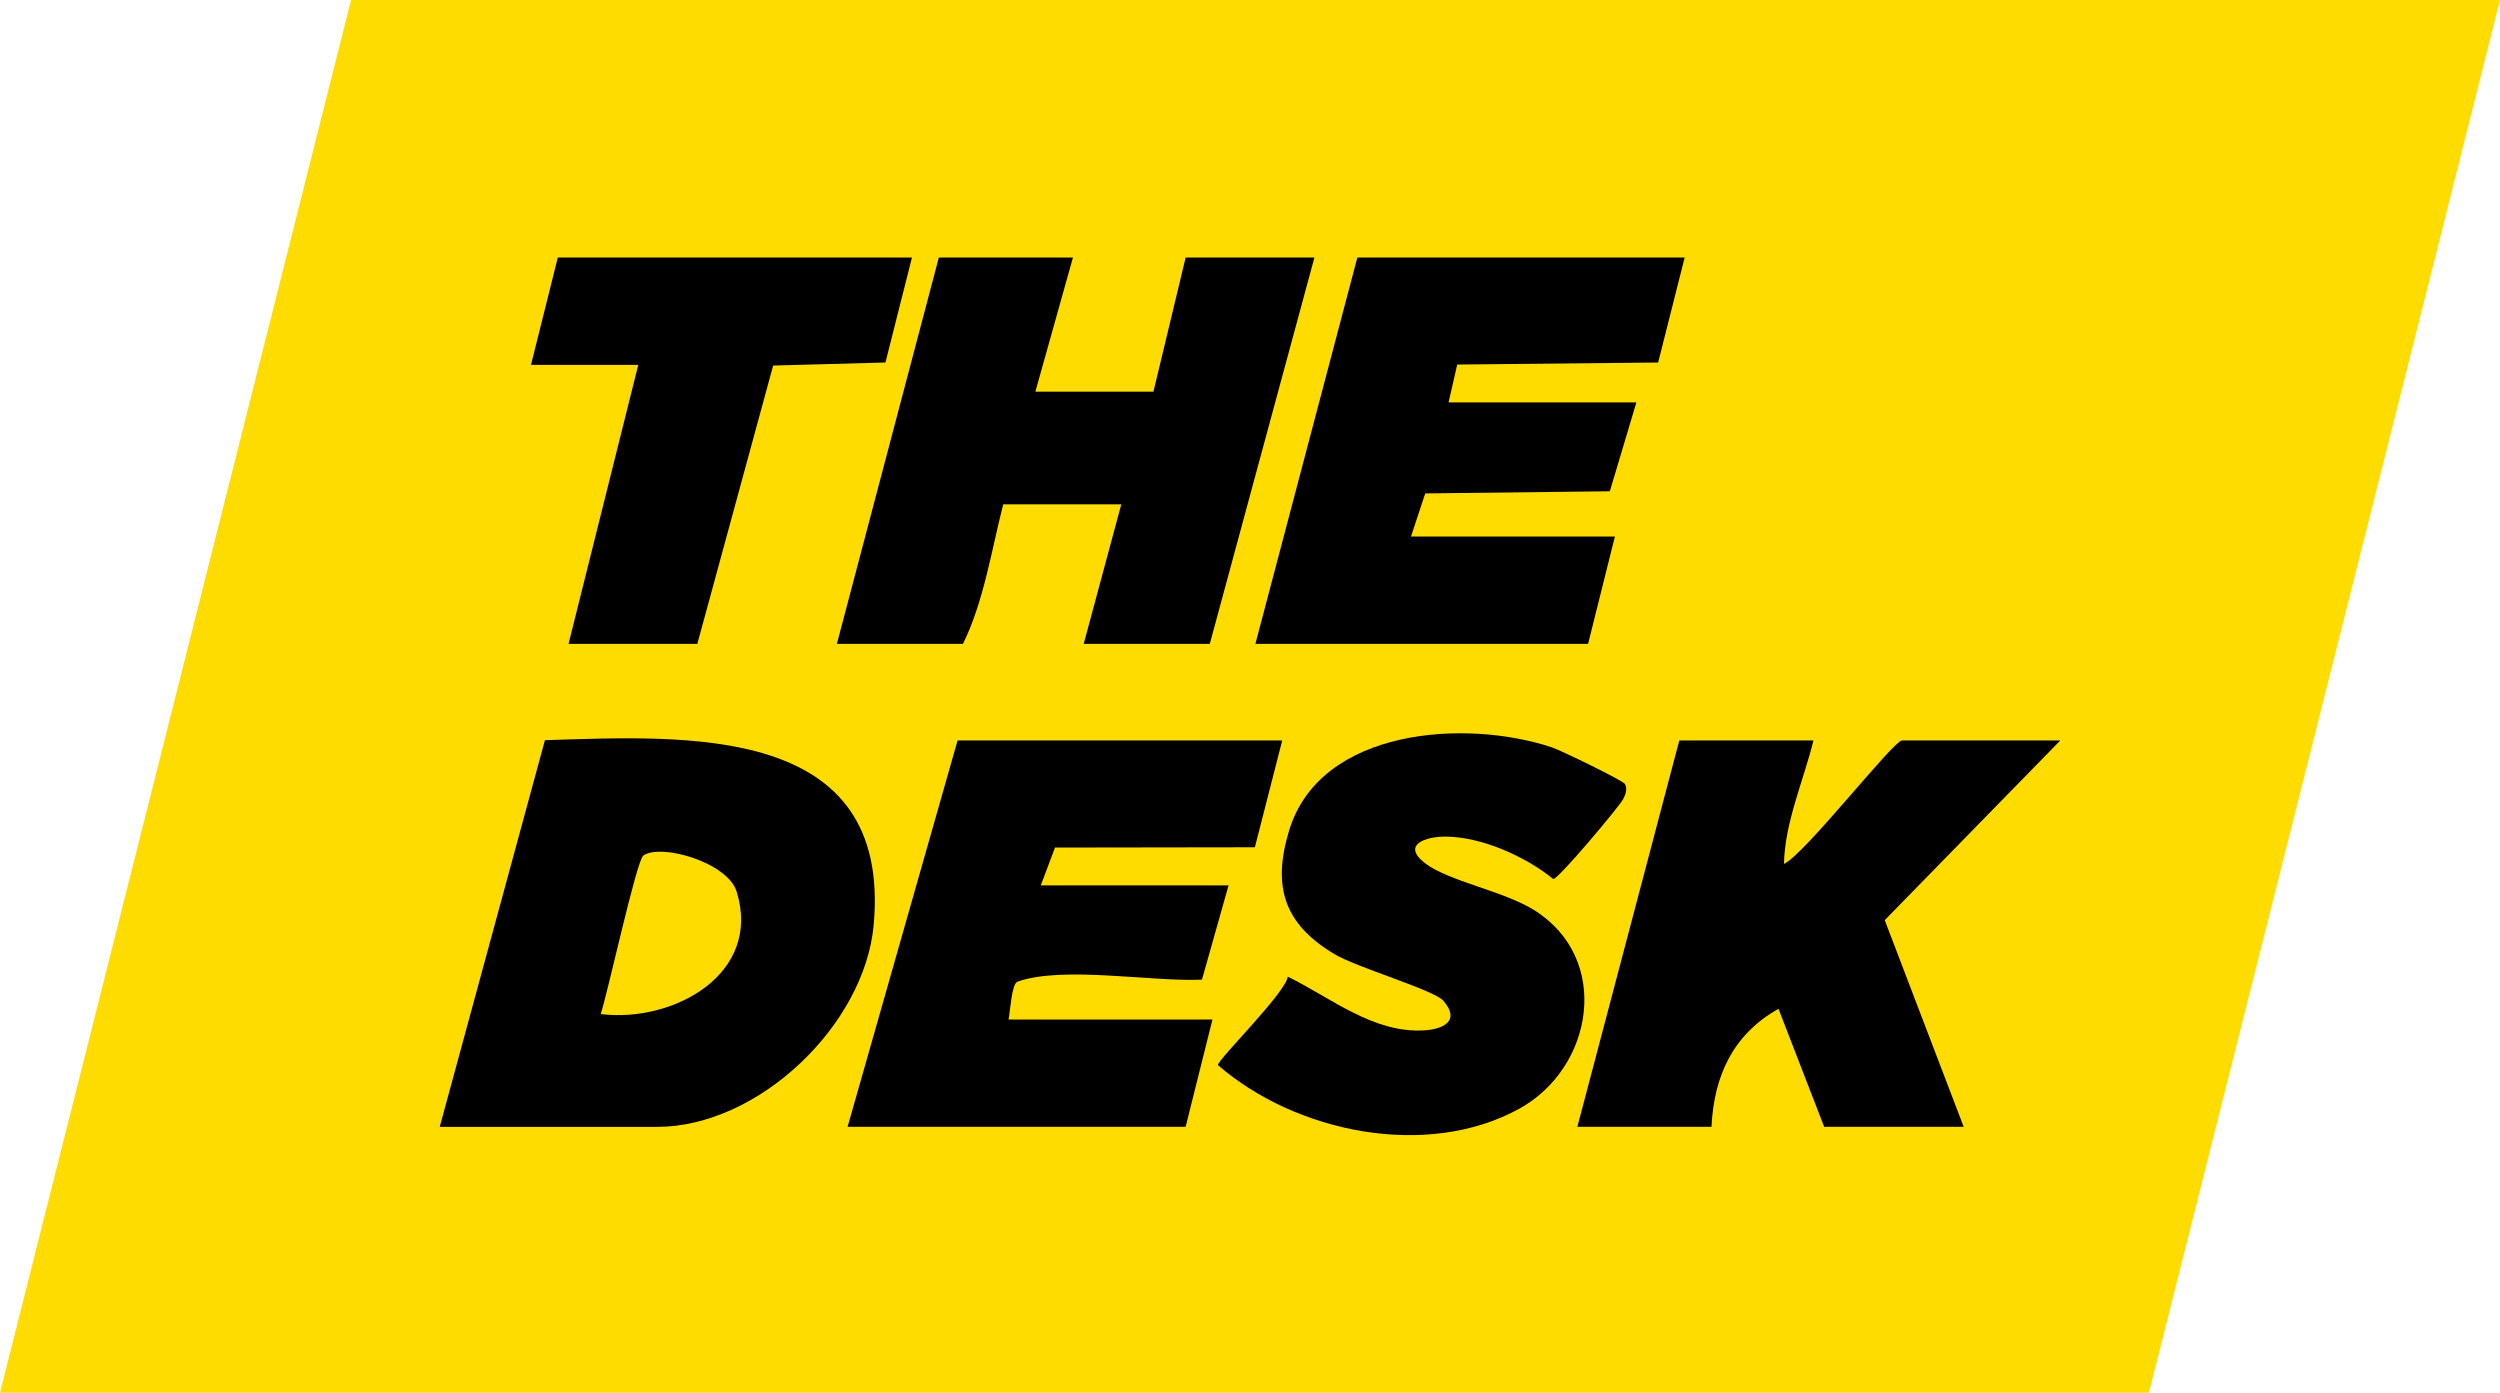
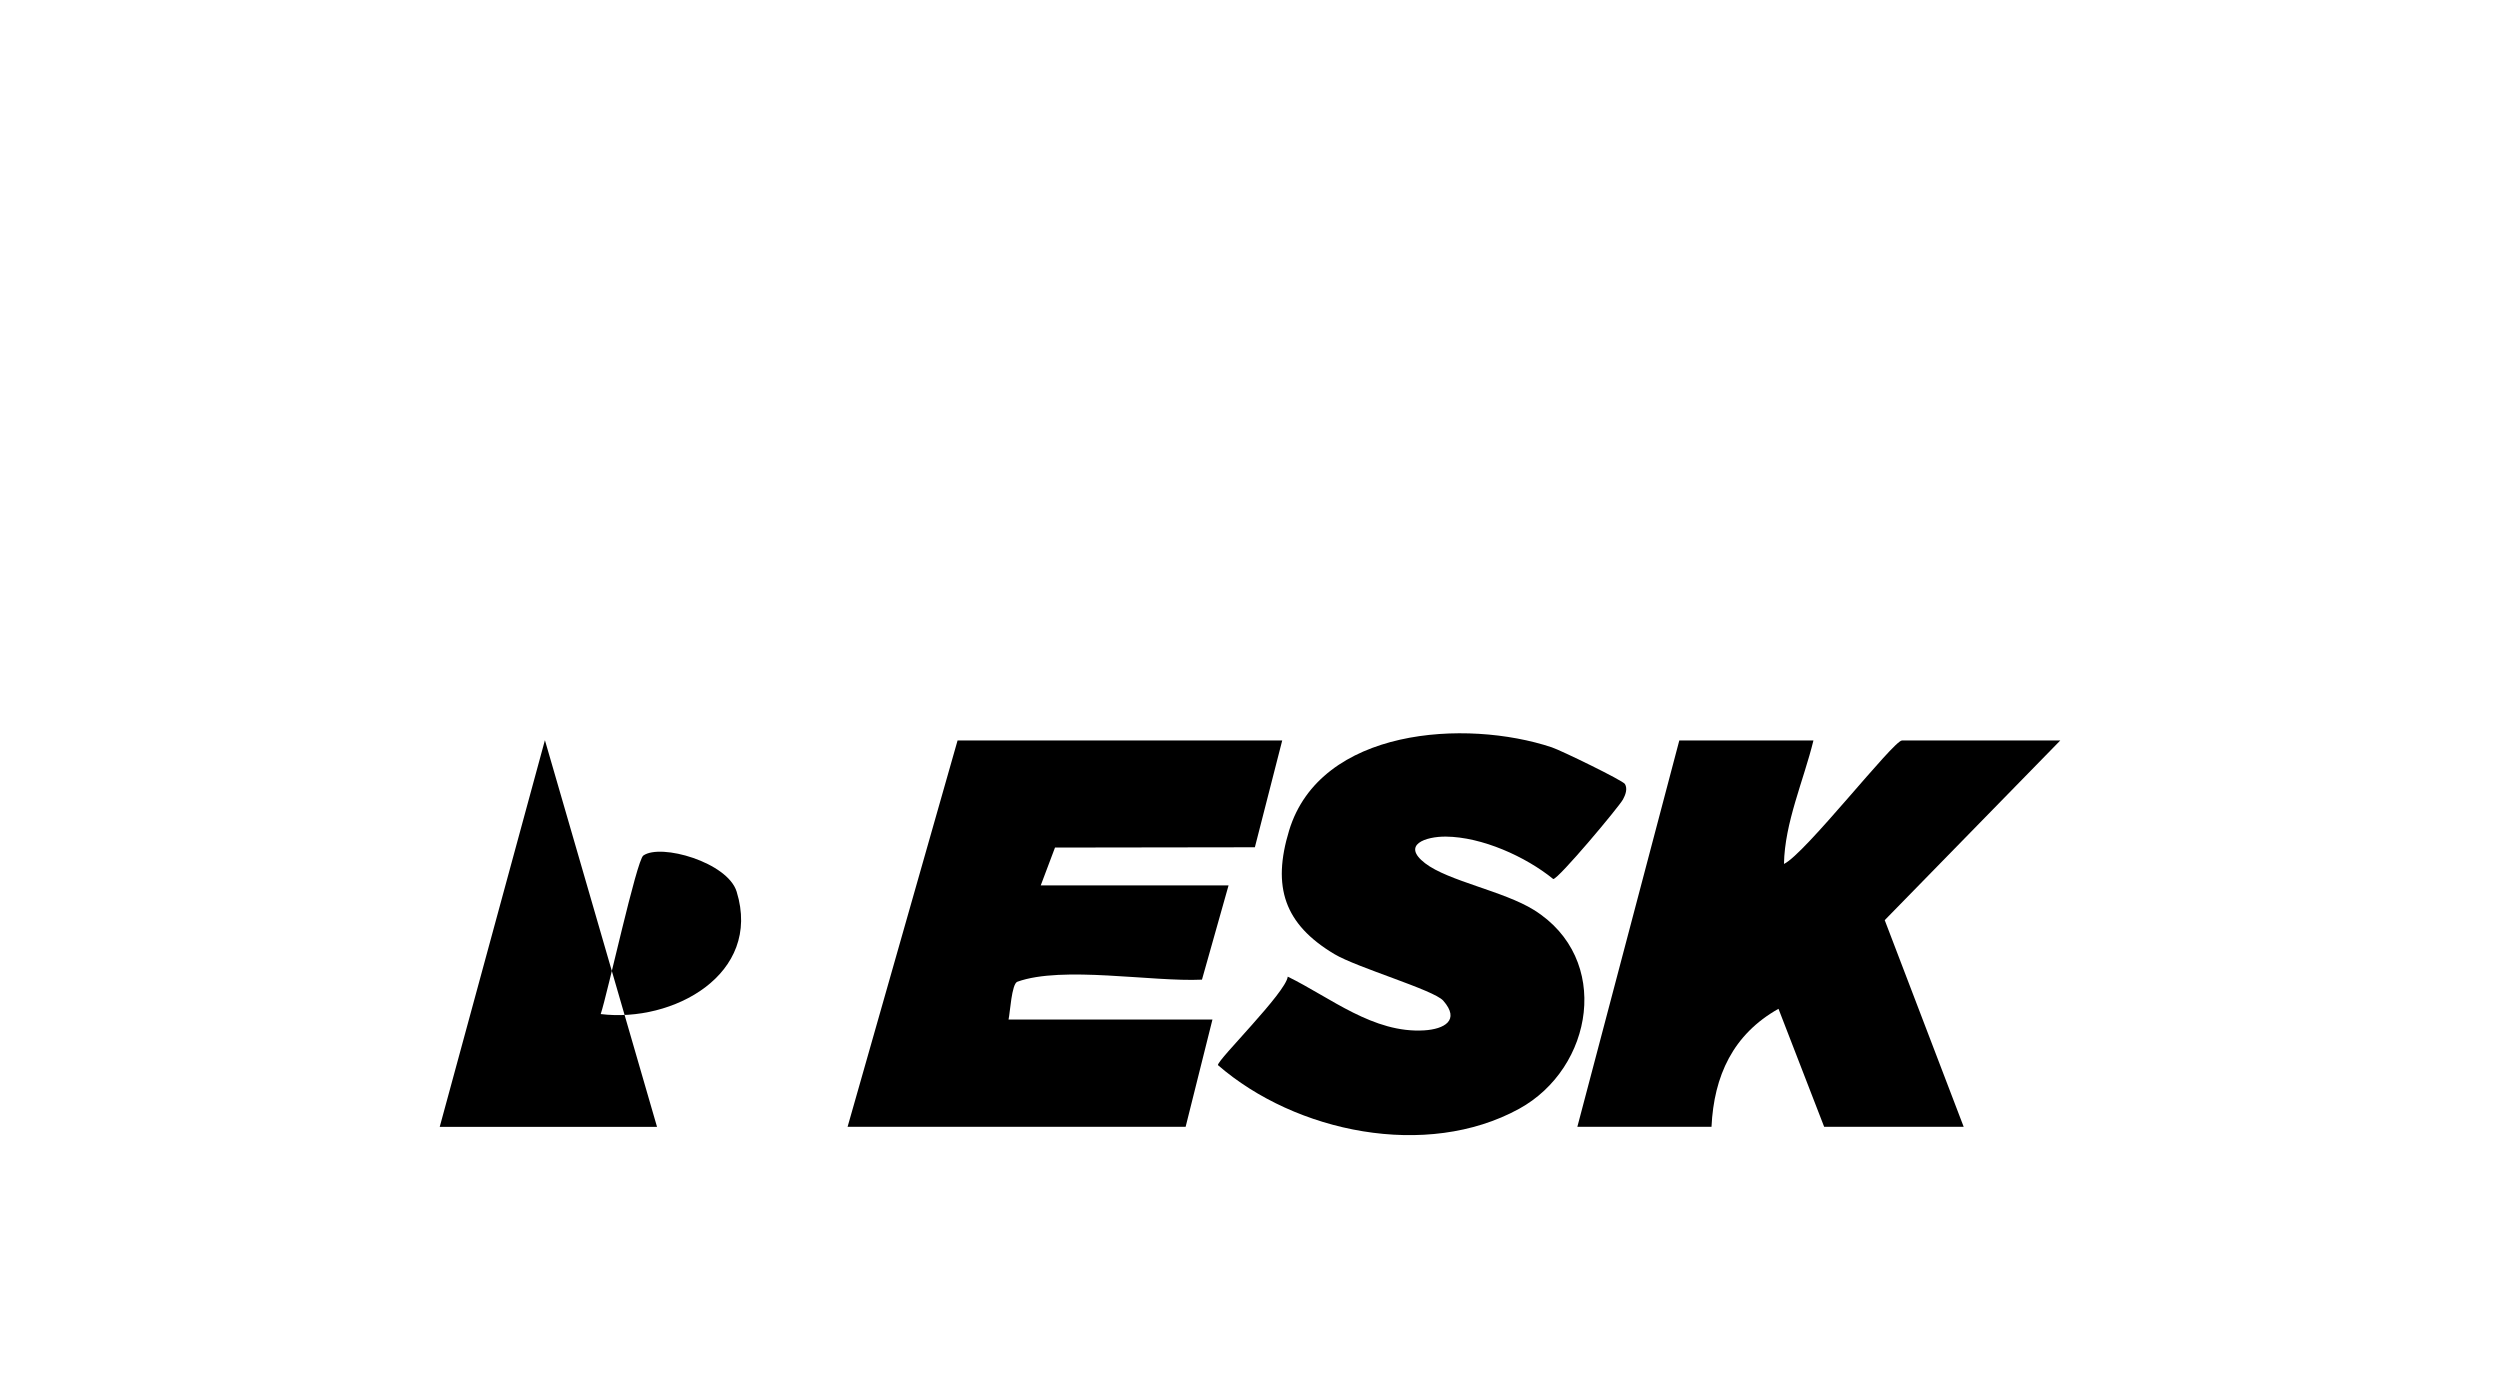
<svg xmlns="http://www.w3.org/2000/svg" id="Layer_1" data-name="Layer 1" viewBox="0 0 1038.69 578.64">
  <defs>
    <style>      .cls-1 {        fill: #ffdc00;      }    </style>
  </defs>
-   <polygon class="cls-1" points="892.83 578.64 0 578.64 145.86 0 1038.69 0 892.83 578.64" />
  <g>
-     <path d="M226.4,307.53l-43.71,160.66h90.29c42.08,0,86.25-42.22,90.01-83.88,7.62-83.88-77.66-78.59-136.6-76.78ZM249.58,421.32c2.79-8.27,14.91-63.91,17.7-65.86,7.25-5.16,35.02,2.79,38.78,15,10.64,34.46-26.61,54.57-56.48,50.86Z" />
-     <path d="M445.78,107l-15.61,55.74h49.05l13.38-55.74h53.51l-43.47,160.52h-52.39l15.61-57.97h-49.05c-4.86,19.05-8.12,40.54-16.72,57.97h-52.39l42.36-160.52h55.74Z" />
+     <path d="M226.4,307.53l-43.71,160.66h90.29ZM249.58,421.32c2.79-8.27,14.91-63.91,17.7-65.86,7.25-5.16,35.02,2.79,38.78,15,10.64,34.46-26.61,54.57-56.48,50.86Z" />
    <path d="M532.73,307.65l-11.36,44.37-83.04.12-5.92,15.71h78.03l-11.05,39.17c-20.58.99-58.03-5.87-76.7.87-2.39.86-3.02,12.91-3.66,15.69h84.72l-11.15,44.59h-140.45l45.7-160.52h134.88Z" />
-     <polygon points="699.94 107 688.92 150.61 605.44 151.46 601.84 167.2 679.87 167.2 668.85 204.11 592.15 205 586.23 222.93 670.95 222.93 659.81 267.52 521.58 267.52 563.94 107 699.94 107" />
    <path d="M753.44,307.65c-4.09,16.71-11.95,34.15-12.24,51.3,8.67-4.06,45.48-51.3,49.03-51.3h65.77l-72.94,74.65,32.81,85.87h-57.97l-18.98-49.04c-18.91,10.65-26.82,27.85-27.83,49.04h-55.74l42.36-160.52h55.74Z" />
    <path d="M675.13,325.75c1.15,1.97.22,4.49-.83,6.41-1.71,3.13-26.77,33.05-28.96,33.06-11.49-9.35-29.63-17.5-44.63-17.63-8.39-.07-18.58,3.39-8.63,11.06,9.63,7.42,32.64,11.57,45.23,19.42,32.47,20.24,24.74,65.67-6.17,82.62-38.42,21.07-92.85,9.88-125.13-18.17-.05-2.35,28.24-30.11,29.02-36.75,17.78,8.7,35.6,23.65,56.75,22.32,8.19-.52,15.05-4.14,7.85-12.34-3.92-4.46-35.78-13.69-45.27-19.37-20.76-12.42-25.9-27.88-18.77-51.32,12.95-42.64,73.42-46.44,109.13-34.57,3.85,1.28,29.57,13.79,30.42,15.26Z" />
-     <polygon points="378.9 107 367.88 150.61 321.23 151.88 289.72 267.52 236.21 267.52 265.19 151.59 220.61 151.59 231.75 107 378.9 107" />
  </g>
</svg>